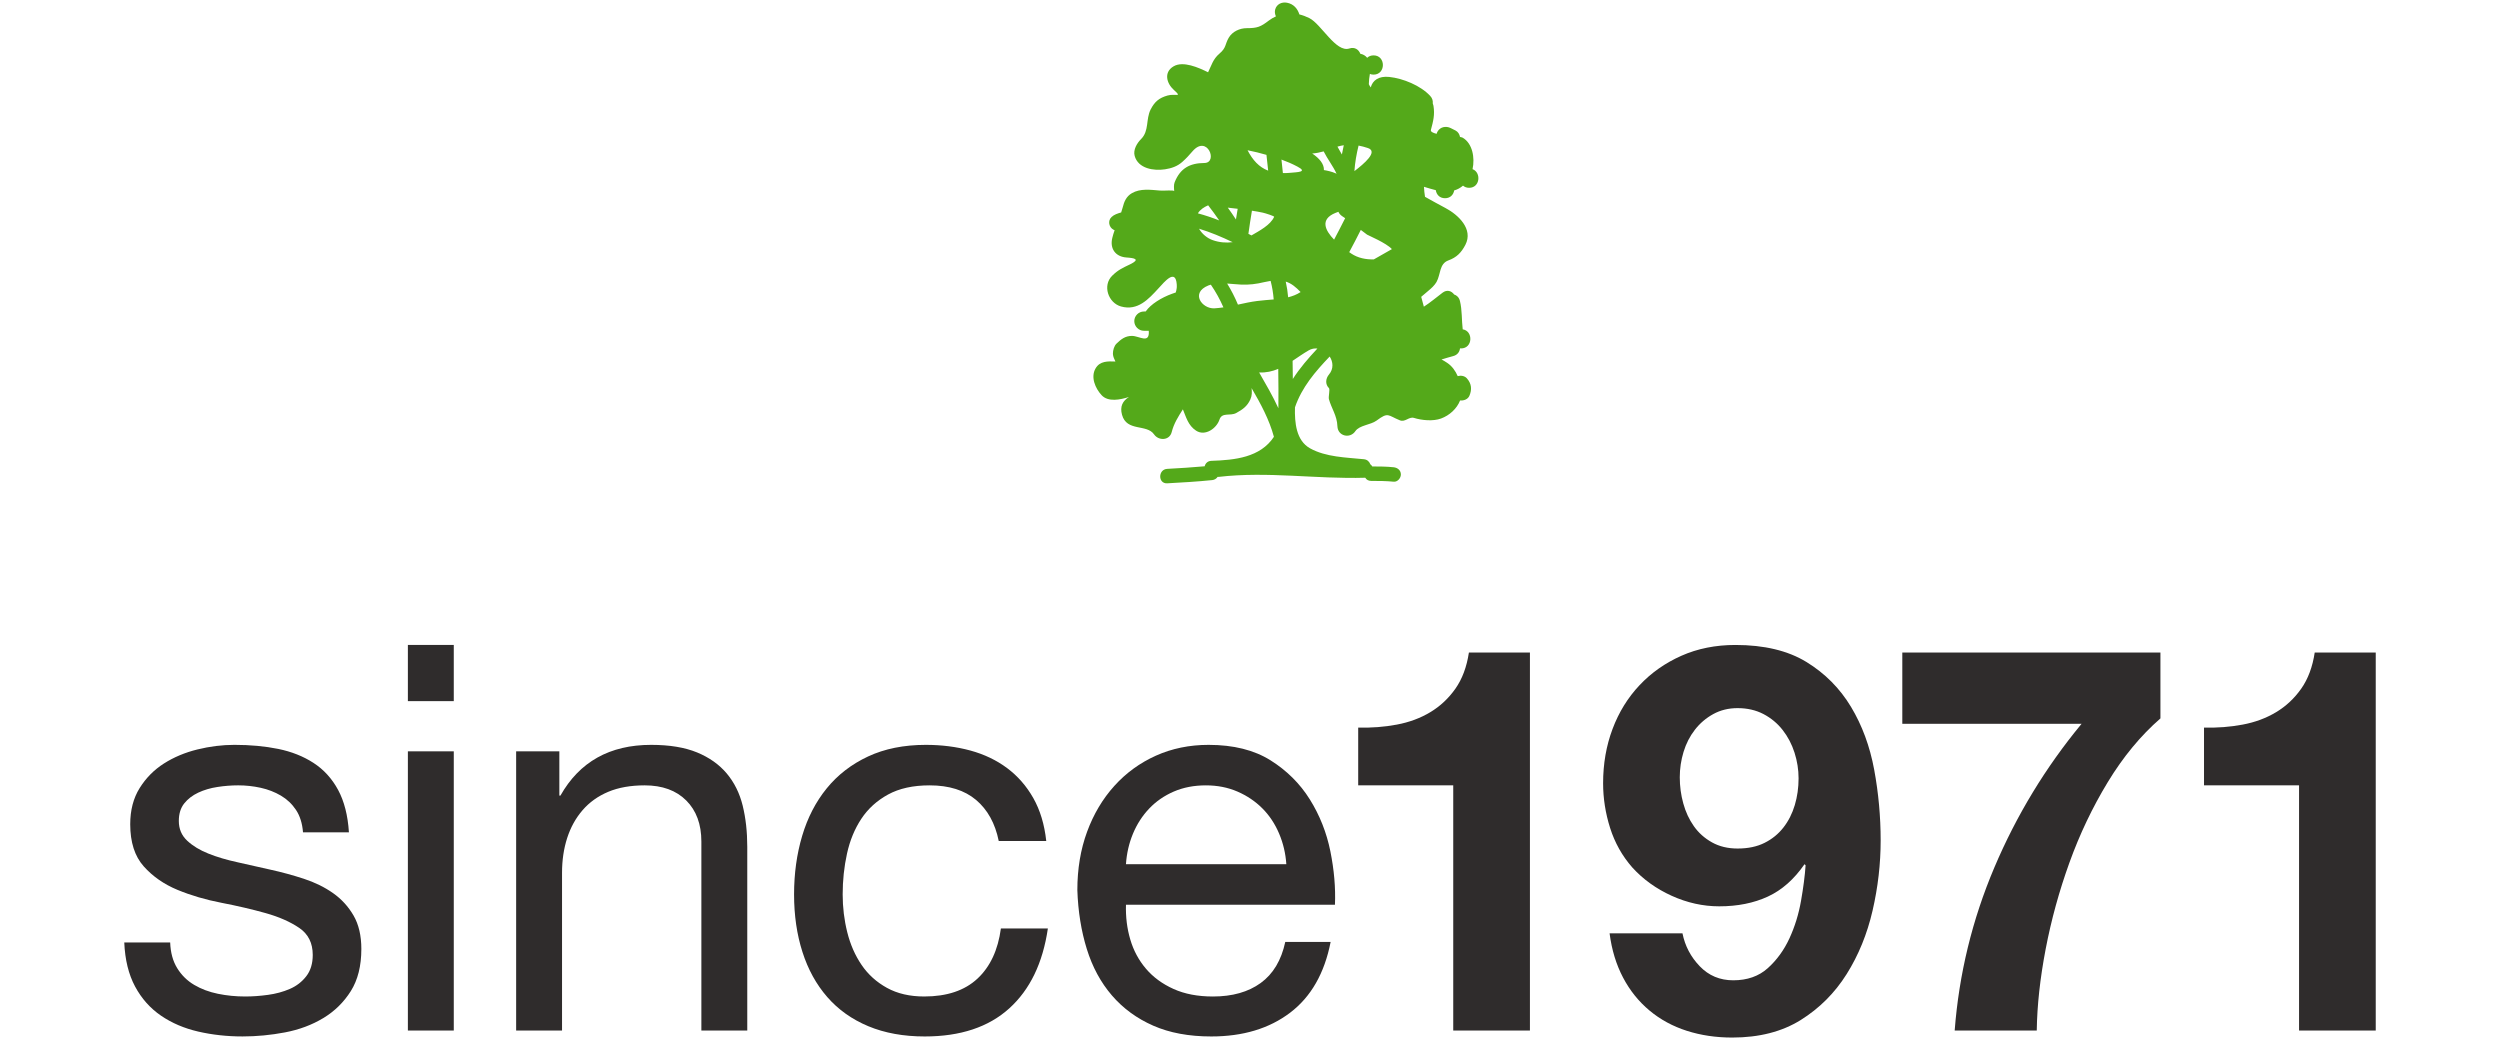
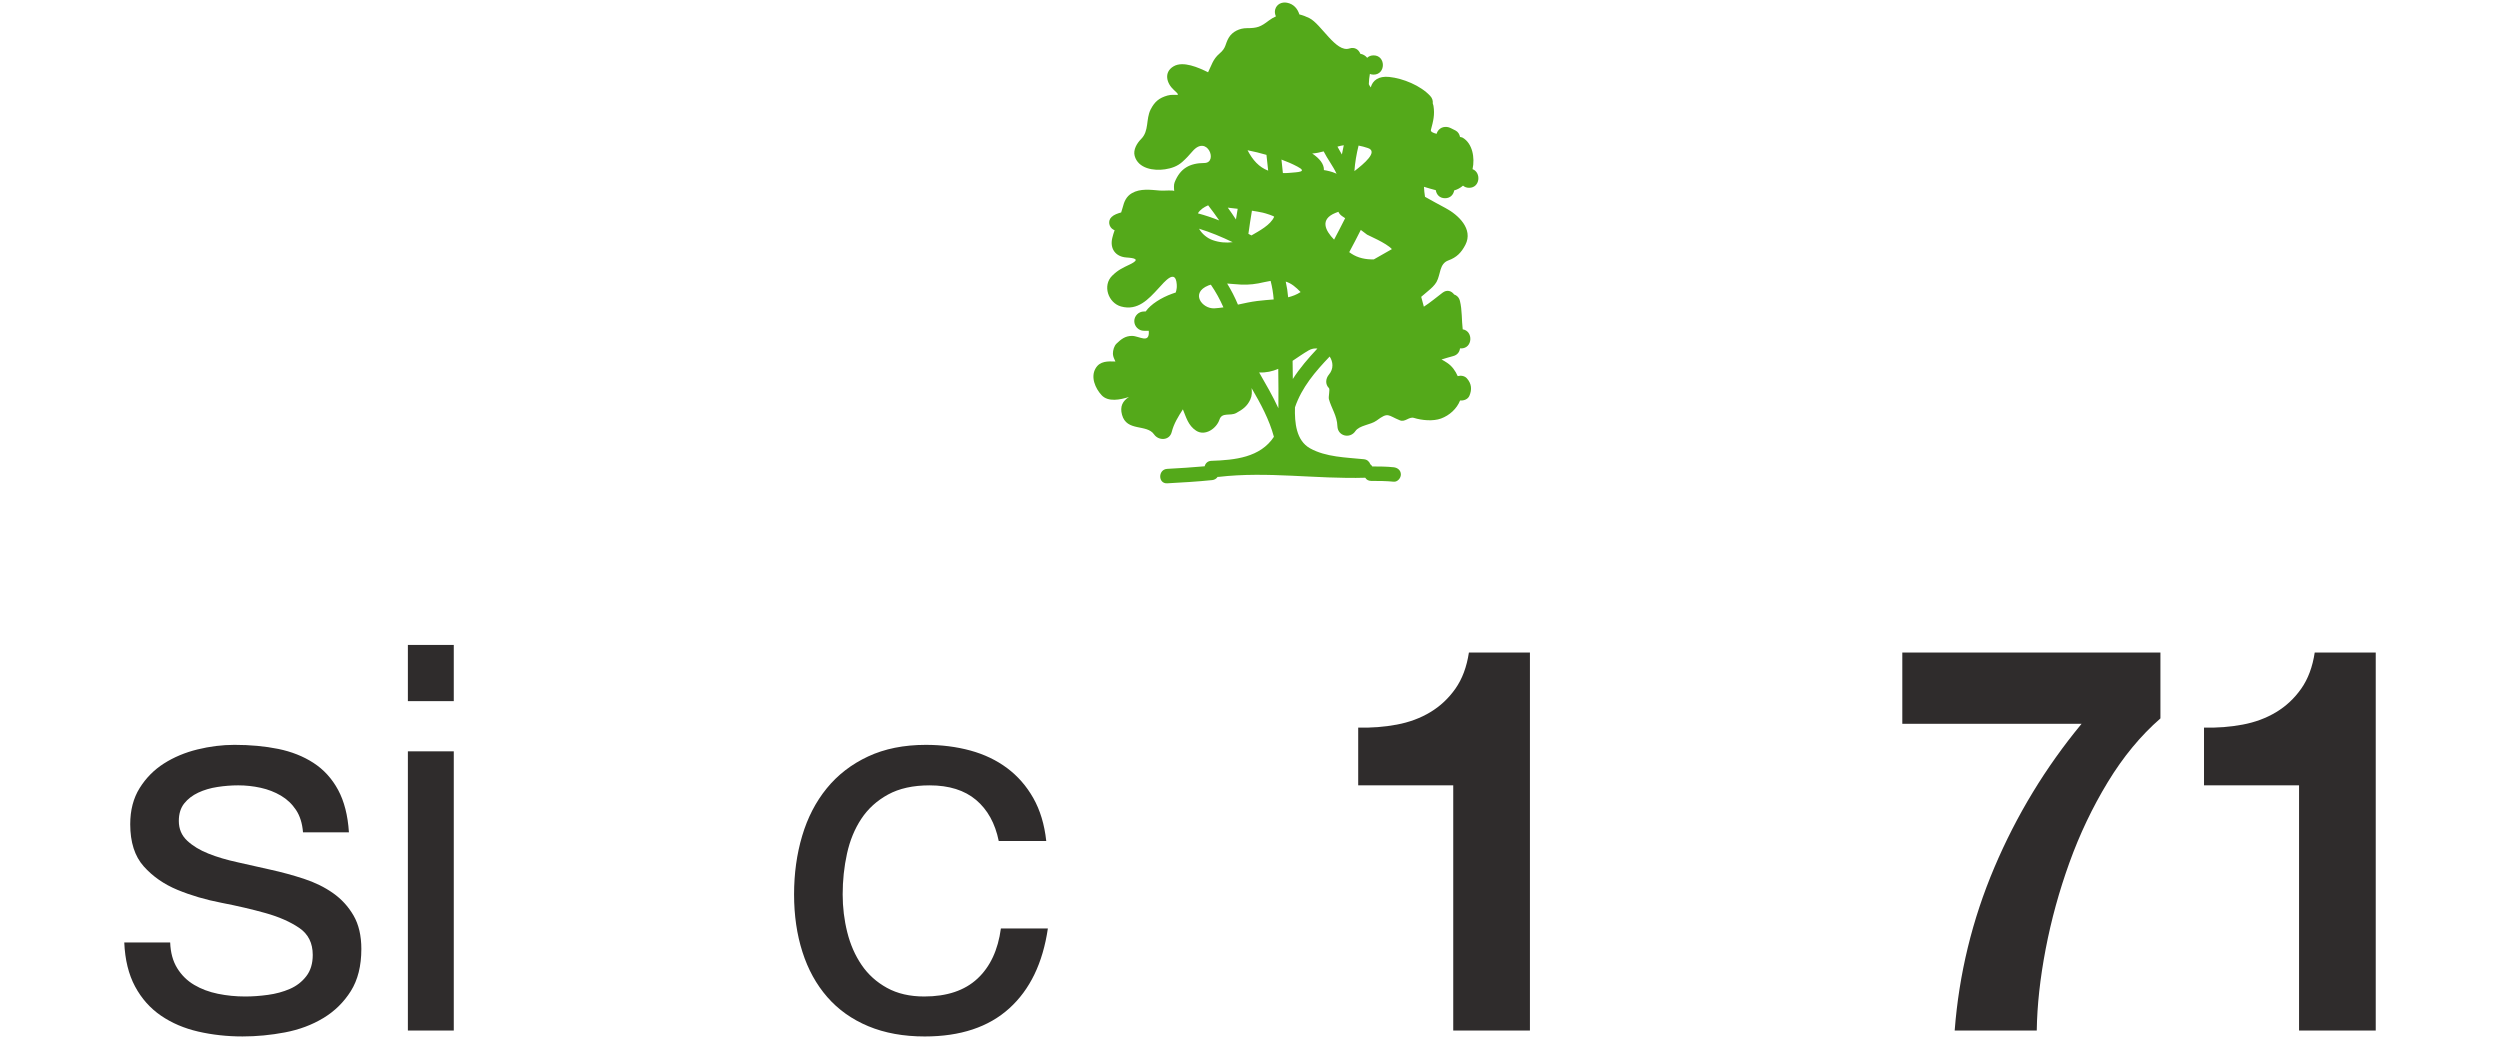
<svg xmlns="http://www.w3.org/2000/svg" version="1.1" id="レイヤー_1" x="0px" y="0px" width="250px" height="104px" viewBox="0 0 250 104" enable-background="new 0 0 250 104" xml:space="preserve">
  <g>
    <g>
      <path fill="#2F2C2C" d="M17.719,96.815c0.433,0.701,0.999,1.26,1.701,1.674s1.494,0.711,2.376,0.891    c0.882,0.181,1.791,0.27,2.728,0.27c0.72,0,1.476-0.054,2.268-0.162c0.792-0.107,1.521-0.305,2.188-0.594    c0.665-0.287,1.215-0.711,1.646-1.269c0.433-0.558,0.648-1.269,0.648-2.134c0-1.188-0.451-2.087-1.351-2.699    c-0.9-0.611-2.024-1.107-3.375-1.485c-1.35-0.378-2.817-0.72-4.4-1.026c-1.585-0.305-3.052-0.736-4.401-1.295    s-2.476-1.342-3.375-2.35c-0.9-1.008-1.35-2.412-1.35-4.212c0-1.404,0.314-2.61,0.944-3.618s1.439-1.826,2.431-2.457    c0.989-0.629,2.105-1.098,3.348-1.404c1.242-0.305,2.475-0.459,3.699-0.459c1.584,0,3.042,0.135,4.374,0.405    c1.331,0.271,2.511,0.738,3.537,1.404c1.025,0.667,1.844,1.565,2.457,2.7c0.611,1.134,0.972,2.547,1.08,4.238h-4.591    c-0.072-0.898-0.306-1.646-0.701-2.24c-0.397-0.594-0.9-1.071-1.513-1.432c-0.612-0.359-1.287-0.621-2.024-0.783    c-0.738-0.162-1.485-0.242-2.241-0.242c-0.685,0-1.377,0.054-2.079,0.162c-0.702,0.107-1.342,0.297-1.917,0.566    c-0.576,0.27-1.045,0.631-1.404,1.08c-0.36,0.451-0.54,1.035-0.54,1.755c0,0.792,0.278,1.45,0.837,1.972s1.27,0.953,2.134,1.295    c0.863,0.344,1.836,0.631,2.916,0.865s2.159,0.477,3.239,0.729c1.152,0.252,2.276,0.559,3.375,0.918    c1.098,0.36,2.07,0.837,2.916,1.431c0.846,0.595,1.53,1.342,2.053,2.241c0.521,0.9,0.782,2.017,0.782,3.348    c0,1.693-0.351,3.097-1.053,4.213c-0.702,1.115-1.62,2.016-2.754,2.699c-1.134,0.685-2.412,1.161-3.834,1.432    c-1.423,0.27-2.835,0.404-4.239,0.404c-1.548,0-3.023-0.162-4.428-0.486c-1.404-0.323-2.646-0.854-3.726-1.592    c-1.08-0.738-1.944-1.71-2.593-2.916c-0.647-1.207-1.008-2.674-1.08-4.401h4.591C17.053,95.258,17.287,96.112,17.719,96.815z" />
      <path fill="#2F2C2C" d="M40.788,70.112v-5.617h4.59v5.617H40.788z M45.378,75.134v27.918h-4.59V75.134H45.378z" />
-       <path fill="#2F2C2C" d="M55.935,75.134v4.428h0.107c1.908-3.383,4.933-5.076,9.072-5.076c1.836,0,3.366,0.253,4.59,0.756    c1.224,0.505,2.214,1.207,2.971,2.106c0.756,0.9,1.286,1.972,1.593,3.213c0.306,1.242,0.459,2.619,0.459,4.132v18.359h-4.59v-18.9    c0-1.728-0.505-3.096-1.513-4.104s-2.395-1.512-4.157-1.512c-1.404,0-2.619,0.216-3.646,0.647    c-1.025,0.433-1.882,1.045-2.564,1.836c-0.685,0.792-1.197,1.72-1.539,2.781c-0.343,1.062-0.514,2.224-0.514,3.483v15.768h-4.59    V75.134H55.935z" />
      <path fill="#2F2C2C" d="M97.606,79.993c-1.153-0.971-2.7-1.457-4.645-1.457c-1.656,0-3.042,0.306-4.158,0.918    s-2.007,1.422-2.673,2.43s-1.143,2.17-1.431,3.482c-0.289,1.314-0.432,2.674-0.432,4.078c0,1.295,0.152,2.557,0.459,3.779    c0.305,1.225,0.782,2.313,1.431,3.268c0.647,0.953,1.493,1.719,2.538,2.295c1.044,0.576,2.285,0.863,3.726,0.863    c2.269,0,4.041-0.594,5.319-1.781c1.277-1.188,2.061-2.862,2.349-5.022h4.698c-0.505,3.456-1.791,6.12-3.861,7.992    s-4.887,2.808-8.45,2.808c-2.125,0-4.006-0.342-5.644-1.025c-1.639-0.684-3.006-1.656-4.104-2.916    c-1.099-1.26-1.927-2.763-2.484-4.51c-0.559-1.745-0.837-3.662-0.837-5.75s0.27-4.041,0.81-5.859s1.358-3.402,2.457-4.752    c1.098-1.35,2.475-2.412,4.131-3.186c1.656-0.774,3.582-1.162,5.778-1.162c1.584,0,3.068,0.189,4.455,0.567    c1.386,0.378,2.609,0.964,3.672,1.755c1.062,0.793,1.935,1.791,2.619,2.997c0.684,1.206,1.115,2.638,1.296,4.293h-4.752    C99.514,82.335,98.758,80.966,97.606,79.993z" />
-       <path fill="#2F2C2C" d="M129.012,101.27c-2.088,1.585-4.717,2.376-7.885,2.376c-2.232,0-4.167-0.359-5.805-1.08    c-1.639-0.719-3.016-1.728-4.131-3.023c-1.116-1.297-1.953-2.844-2.511-4.645c-0.559-1.799-0.874-3.762-0.945-5.886    c0-2.124,0.324-4.067,0.972-5.832c0.648-1.763,1.557-3.294,2.728-4.59c1.169-1.296,2.556-2.304,4.157-3.024    c1.602-0.719,3.356-1.08,5.266-1.08c2.483,0,4.544,0.514,6.184,1.539c1.637,1.026,2.951,2.332,3.941,3.916    s1.674,3.312,2.053,5.184c0.377,1.872,0.53,3.654,0.459,5.346h-20.898c-0.037,1.225,0.107,2.385,0.432,3.482    c0.324,1.1,0.846,2.071,1.565,2.916c0.72,0.847,1.639,1.521,2.755,2.025c1.115,0.505,2.43,0.756,3.941,0.756    c1.944,0,3.537-0.449,4.779-1.35c1.242-0.899,2.061-2.268,2.457-4.104h4.536C132.449,97.327,131.1,99.687,129.012,101.27z     M127.904,83.342c-0.414-0.972-0.972-1.81-1.674-2.511c-0.702-0.702-1.531-1.26-2.484-1.674c-0.954-0.414-2.007-0.621-3.159-0.621    c-1.188,0-2.259,0.207-3.213,0.621s-1.773,0.98-2.457,1.701c-0.684,0.72-1.224,1.557-1.62,2.51    c-0.396,0.955-0.63,1.972-0.701,3.052h16.037C128.561,85.34,128.318,84.313,127.904,83.342z" />
      <path fill="#2F2C2C" d="M145.324,103.052V78.536h-9.504v-5.778c1.332,0.036,2.619-0.062,3.861-0.297    c1.242-0.233,2.357-0.647,3.348-1.242c0.989-0.594,1.826-1.377,2.511-2.349c0.684-0.973,1.134-2.178,1.351-3.618h6.102v37.8    H145.324z" />
-       <path fill="#2F2C2C" d="M169.976,96.626c0.899,0.937,2.016,1.404,3.349,1.404c1.403,0,2.556-0.405,3.455-1.215    c0.9-0.811,1.62-1.801,2.16-2.971s0.927-2.421,1.161-3.753c0.234-1.331,0.387-2.52,0.459-3.563l-0.107-0.108    c-1.045,1.512-2.269,2.592-3.673,3.239c-1.403,0.648-3.023,0.973-4.859,0.973c-1.62,0-3.205-0.352-4.752-1.053    c-1.549-0.702-2.862-1.647-3.942-2.836c-1.008-1.151-1.746-2.465-2.214-3.941c-0.468-1.476-0.702-2.971-0.702-4.482    c0-1.943,0.314-3.752,0.945-5.427c0.629-1.674,1.529-3.132,2.7-4.374c1.169-1.242,2.564-2.223,4.185-2.943    c1.62-0.719,3.42-1.08,5.4-1.08c2.88,0,5.246,0.568,7.101,1.701c1.854,1.135,3.339,2.629,4.455,4.482    c1.115,1.854,1.89,3.951,2.322,6.291c0.432,2.341,0.647,4.698,0.647,7.074c0,2.34-0.27,4.68-0.81,7.02    c-0.54,2.341-1.404,4.455-2.592,6.346c-1.188,1.89-2.719,3.42-4.59,4.59c-1.873,1.169-4.158,1.755-6.858,1.755    c-1.62,0-3.132-0.226-4.536-0.675c-1.404-0.45-2.646-1.125-3.726-2.025c-1.08-0.899-1.963-1.998-2.646-3.294    c-0.685-1.296-1.134-2.771-1.35-4.429h7.29C168.499,94.593,169.075,95.69,169.976,96.626z M176.456,84.286    c0.756-0.377,1.385-0.891,1.89-1.539c0.504-0.647,0.882-1.395,1.134-2.24s0.378-1.736,0.378-2.673    c0-0.864-0.135-1.719-0.404-2.565c-0.271-0.846-0.667-1.602-1.188-2.268c-0.522-0.666-1.161-1.197-1.917-1.594    c-0.756-0.395-1.62-0.594-2.592-0.594c-0.9,0-1.71,0.199-2.43,0.594c-0.721,0.396-1.333,0.918-1.836,1.566    c-0.505,0.648-0.883,1.387-1.135,2.215s-0.378,1.674-0.378,2.537c0,0.9,0.116,1.773,0.352,2.619    c0.233,0.846,0.584,1.603,1.053,2.268c0.468,0.667,1.07,1.207,1.809,1.621c0.737,0.414,1.594,0.62,2.565,0.62    C174.8,84.854,175.7,84.665,176.456,84.286z" />
      <path fill="#2F2C2C" d="M210.778,78.212c-1.531,2.52-2.809,5.203-3.834,8.046c-1.026,2.845-1.818,5.724-2.376,8.64    c-0.559,2.916-0.855,5.635-0.892,8.154h-8.208c0.433-5.651,1.755-11.088,3.97-16.309c2.214-5.219,5.12-10.008,8.721-14.363    h-17.928v-7.128h25.812v6.588C214.062,73.567,212.308,75.692,210.778,78.212z" />
      <path fill="#2F2C2C" d="M229.905,103.052V78.536h-9.504v-5.778c1.331,0.036,2.619-0.062,3.861-0.297    c1.241-0.233,2.357-0.647,3.348-1.242c0.989-0.594,1.826-1.377,2.511-2.349c0.684-0.973,1.134-2.178,1.351-3.618h6.102v37.8    H229.905z" />
    </g>
    <path fill="#54A91A" d="M143.581,19.018c0.062,0.424,0.368,0.804,0.924,0.804c0.54,0,0.844-0.367,0.914-0.78   c0.322-0.088,0.616-0.25,0.883-0.479c0.148,0.131,0.352,0.218,0.609,0.218c1.111,0,1.225-1.543,0.344-1.865   c0.25-1.148-0.008-2.572-0.982-3.145c-0.051-0.028-0.145-0.053-0.27-0.076c-0.049-0.27-0.201-0.519-0.451-0.645   c-0.161-0.08-0.322-0.161-0.48-0.241c-0.471-0.234-1.045-0.128-1.318,0.346c-0.043,0.069-0.067,0.147-0.091,0.227   c-0.37-0.091-0.618-0.211-0.573-0.39c0.234-0.879,0.403-1.507,0.258-2.416c-0.019-0.091-0.042-0.166-0.071-0.238   c0.026-0.248-0.038-0.515-0.258-0.749c-0.967-1.038-2.713-1.751-4.099-1.896c-1.058-0.111-1.662,0.355-1.843,1.047   c-0.077-0.093-0.14-0.203-0.193-0.322c0.009-0.346,0.038-0.688,0.105-1.026c0.106,0.045,0.229,0.071,0.368,0.071   c1.243,0,1.243-1.926,0-1.926c-0.274,0-0.486,0.097-0.639,0.243c-0.17-0.217-0.422-0.359-0.68-0.4   c-0.162-0.412-0.557-0.712-1.105-0.531c-1.337,0.438-2.797-2.43-3.991-3.034c-0.334-0.167-0.669-0.293-1.005-0.374   c-0.178-0.572-0.57-1.041-1.233-1.168c-0.515-0.102-1.038,0.136-1.185,0.672c-0.063,0.225-0.028,0.477,0.074,0.693   c-0.242,0.11-0.478,0.242-0.707,0.416c-0.82,0.627-1.142,0.762-2.207,0.762c-0.698,0-1.436,0.33-1.805,0.958   c-0.391,0.668-0.223,0.991-0.93,1.589c-0.66,0.56-0.801,1.207-1.135,1.865c-0.967-0.479-2.496-1.154-3.447-0.597   c-1.01,0.591-0.703,1.706,0.016,2.353c0.912,0.82,0.156,0.341-0.633,0.57c-0.832,0.24-1.275,0.609-1.677,1.385   c-0.501,0.988-0.134,2.143-0.961,2.969c-0.413,0.412-0.806,1.075-0.64,1.681c0.352,1.278,1.916,1.514,3.043,1.34   c0.641-0.098,1.223-0.296,1.719-0.737c0.378-0.333,0.695-0.681,1.022-1.062c1.481-1.718,2.591,1.159,1.185,1.169   c-1.469,0.012-2.414,0.537-2.969,1.924c-0.105,0.257-0.068,0.629-0.044,0.899c-0.015-0.145-1.002-0.03-1.425-0.066   c-0.924-0.075-1.968-0.231-2.812,0.263c-0.553,0.322-0.771,0.84-0.914,1.418c-0.045,0.178-0.1,0.34-0.154,0.507   c-0.342,0.099-0.703,0.21-0.963,0.458c-0.396,0.372-0.27,1.027,0.197,1.271c0.033,0.02,0.074,0.033,0.111,0.049   c-0.087,0.248-0.17,0.501-0.232,0.767c-0.268,1.096,0.336,1.888,1.418,1.96c0.799,0.054,1.42,0.171,0.357,0.686   c-0.734,0.354-1.176,0.54-1.777,1.127c-1.01,0.983-0.404,2.734,0.879,3.087c1.672,0.461,2.742-0.729,3.754-1.829   c0.576-0.621,1.686-2.001,1.812-0.399c0.047,0.578-0.129,0.802-0.086,0.823c-0.129,0.045-0.254,0.089-0.382,0.133   c-1.049,0.377-2.13,1.039-2.638,1.772h-0.175c-0.526,0-0.964,0.438-0.964,0.964s0.438,0.965,0.964,0.965h0.485   c0.106,1.361-0.951,0.512-1.681,0.512c-0.674,0-1.091,0.334-1.542,0.769c-0.246,0.235-0.363,0.671-0.363,1.003   c0.008,0.196,0.059,0.381,0.148,0.557c0.04,0.105,0.07,0.177,0.1,0.233c-0.748-0.028-1.547-0.063-1.981,0.685   c-0.517,0.881-0.023,1.999,0.593,2.672c0.667,0.728,1.881,0.462,2.744,0.189c-0.63,0.398-0.923,0.946-0.694,1.78   c0.469,1.718,2.468,0.898,3.206,1.962c0.453,0.651,1.543,0.633,1.762-0.23c0.213-0.853,0.662-1.562,1.119-2.277   c0.322,0.782,0.527,1.613,1.316,2.131c0.912,0.597,2.055-0.232,2.341-1.099c0.255-0.777,1.067-0.328,1.683-0.667   c0.646-0.354,1.094-0.674,1.405-1.351c0.173-0.372,0.17-0.752,0.124-1.138c0.91,1.561,1.769,3.148,2.234,4.873   c-1.365,2.066-3.894,2.323-6.256,2.402c-0.379,0.013-0.598,0.259-0.67,0.545c-1.246,0.109-2.496,0.193-3.746,0.258   c-0.928,0.051-0.933,1.496,0,1.445c1.5-0.08,3.002-0.169,4.494-0.321c0.251-0.024,0.433-0.151,0.547-0.321   c0.032,0,0.064,0.004,0.098,0c4.9-0.572,9.761,0.232,14.668,0.084c0.108,0.185,0.307,0.318,0.586,0.318   c0.754,0,1.502,0.003,2.25,0.078c0.39,0.041,0.725-0.359,0.725-0.721c0-0.425-0.335-0.682-0.725-0.723   c-0.709-0.075-1.426-0.079-2.137-0.08c-0.049-0.085-0.11-0.163-0.193-0.217c-0.092-0.255-0.307-0.474-0.643-0.506   c-1.765-0.18-3.803-0.203-5.393-1.095c-1.375-0.775-1.543-2.547-1.499-4.096c0.686-2.006,2.027-3.568,3.469-5.078   c0.347,0.528,0.415,1.225-0.069,1.799c-0.335,0.398-0.398,0.972,0,1.362c0.117,0.116-0.07,0.869-0.007,1.102   c0.255,0.925,0.815,1.646,0.851,2.713c0.035,0.99,1.26,1.275,1.795,0.486c0.406-0.597,1.525-0.619,2.118-1.055   c1.201-0.89,1.104-0.524,2.337-0.026c0.527,0.213,0.908-0.394,1.404-0.243c0.787,0.245,1.91,0.354,2.707,0.061   c0.841-0.308,1.582-0.975,1.907-1.806c0.368,0.035,0.776-0.112,0.929-0.464c0.267-0.625,0.223-1.202-0.236-1.729   c-0.225-0.267-0.596-0.33-0.932-0.241c-0.23-0.524-0.559-1.002-1.062-1.333c-0.222-0.146-0.387-0.246-0.557-0.33   c0.387-0.118,0.775-0.237,1.166-0.34c0.438-0.114,0.646-0.434,0.684-0.779c0.032,0.005,0.064,0.012,0.105,0.012   c1.184,0,1.234-1.744,0.164-1.91c-0.113-0.943-0.049-1.91-0.279-2.844c-0.092-0.354-0.316-0.555-0.58-0.641   c-0.258-0.351-0.703-0.519-1.158-0.175c-0.625,0.47-1.214,0.978-1.869,1.397c-0.094-0.328-0.177-0.659-0.264-0.986   c0.232-0.207,0.471-0.409,0.713-0.604c0.289-0.239,0.628-0.546,0.818-0.88c0.428-0.768,0.264-1.822,1.186-2.158   c0.828-0.303,1.285-0.766,1.699-1.554c0.824-1.589-0.729-3.016-1.974-3.676c-0.688-0.363-1.376-0.747-2.062-1.13   c-0.054-0.335-0.089-0.669-0.103-1.001C142.824,18.808,143.237,18.937,143.581,19.018z M134.378,14.523   c-0.07,0.307-0.135,0.615-0.19,0.926c-0.147-0.254-0.299-0.515-0.444-0.785C133.962,14.6,134.169,14.554,134.378,14.523z    M127.415,21.68c-0.358,0.826-1.525,1.428-2.269,1.863c-0.103-0.053-0.205-0.107-0.306-0.159c0.106-0.772,0.225-1.543,0.353-2.314   c0.366,0.057,0.728,0.118,1.09,0.196C126.552,21.325,127.444,21.613,127.415,21.68z M126.646,15.486   c0.062,0.525,0.12,1.055,0.171,1.579c-0.915-0.348-1.548-1.052-2.062-2.04C125.393,15.146,126.021,15.308,126.646,15.486z    M123.5,20.848c0.093,0.011,0.179,0.021,0.269,0.031c-0.058,0.357-0.121,0.712-0.175,1.068c-0.261-0.399-0.533-0.794-0.815-1.182   C123.021,20.793,123.263,20.819,123.5,20.848z M123.266,24.217c-0.657,0.087-1.337,0.027-1.986-0.2   c-0.557-0.192-1.077-0.618-1.377-1.147C121.062,23.225,122.173,23.692,123.266,24.217z M120.816,20.53   c0.384,0.493,0.751,1,1.106,1.514c-0.696-0.276-1.406-0.514-2.132-0.709C120.002,20.971,120.392,20.713,120.816,20.53z    M121.429,30.834c-1.216,0.058-2.428-1.543-0.59-2.289c0.077-0.031,0.162-0.055,0.246-0.077c0.498,0.723,0.912,1.481,1.258,2.269   C122.041,30.78,121.739,30.816,121.429,30.834z M123.794,30.462c-0.303-0.731-0.664-1.433-1.079-2.108   c0.483,0.029,0.962,0.086,1.383,0.104c0.814,0.039,1.54-0.056,2.325-0.245c0.229-0.054,0.439-0.095,0.639-0.124   c0.159,0.613,0.259,1.23,0.307,1.855c-0.517,0.045-1.062,0.08-1.653,0.155C125.064,30.183,124.429,30.322,123.794,30.462z    M125.914,37.246c0.7,0.032,1.319-0.108,1.911-0.361c0.021,1.313,0.027,2.625,0.014,3.938   C127.276,39.604,126.597,38.431,125.914,37.246z M128.146,15.957c0.546,0.197,1.076,0.427,1.59,0.699   c1.068,0.56,0.043,0.554-0.82,0.633c-0.224,0.021-0.424,0.022-0.627,0.021C128.243,16.859,128.196,16.407,128.146,15.957z    M128.574,28.159c0.583,0.182,1.013,0.558,1.488,1.046c-0.397,0.259-0.815,0.416-1.247,0.523   C128.771,29.201,128.69,28.676,128.574,28.159z M129.283,37.898c-0.007-0.606-0.012-1.211-0.023-1.816   c0.534-0.352,1.05-0.724,1.606-1.044c0.287-0.169,0.59-0.218,0.875-0.185C130.837,35.819,129.98,36.805,129.283,37.898z    M131.222,15.35c0.382-0.027,0.756-0.102,1.144-0.211c0.39,0.78,0.94,1.464,1.292,2.24c-0.037-0.02-0.073-0.039-0.108-0.054   c-0.388-0.164-0.767-0.254-1.159-0.318C132.415,16.395,131.943,15.839,131.222,15.35z M133.409,23.963   c-0.912-0.939-1.419-2.029,0.116-2.664c0.103-0.042,0.208-0.081,0.315-0.12c0.072,0.167,0.199,0.319,0.379,0.44   c0.102,0.063,0.197,0.135,0.297,0.201C134.149,22.536,133.792,23.254,133.409,23.963z M135.857,14.558   c0.3,0.056,0.609,0.138,0.935,0.247c1.058,0.352-0.384,1.57-1.351,2.307C135.5,16.246,135.651,15.397,135.857,14.558z    M137.388,25.937c-0.803,0.027-1.601-0.14-2.25-0.573c-0.066-0.046-0.137-0.095-0.215-0.148c0.4-0.731,0.776-1.479,1.157-2.225   c0.206,0.16,0.416,0.319,0.628,0.474c0.116,0.079,1.908,0.822,2.482,1.446C138.591,25.251,137.99,25.597,137.388,25.937z" />
  </g>
</svg>